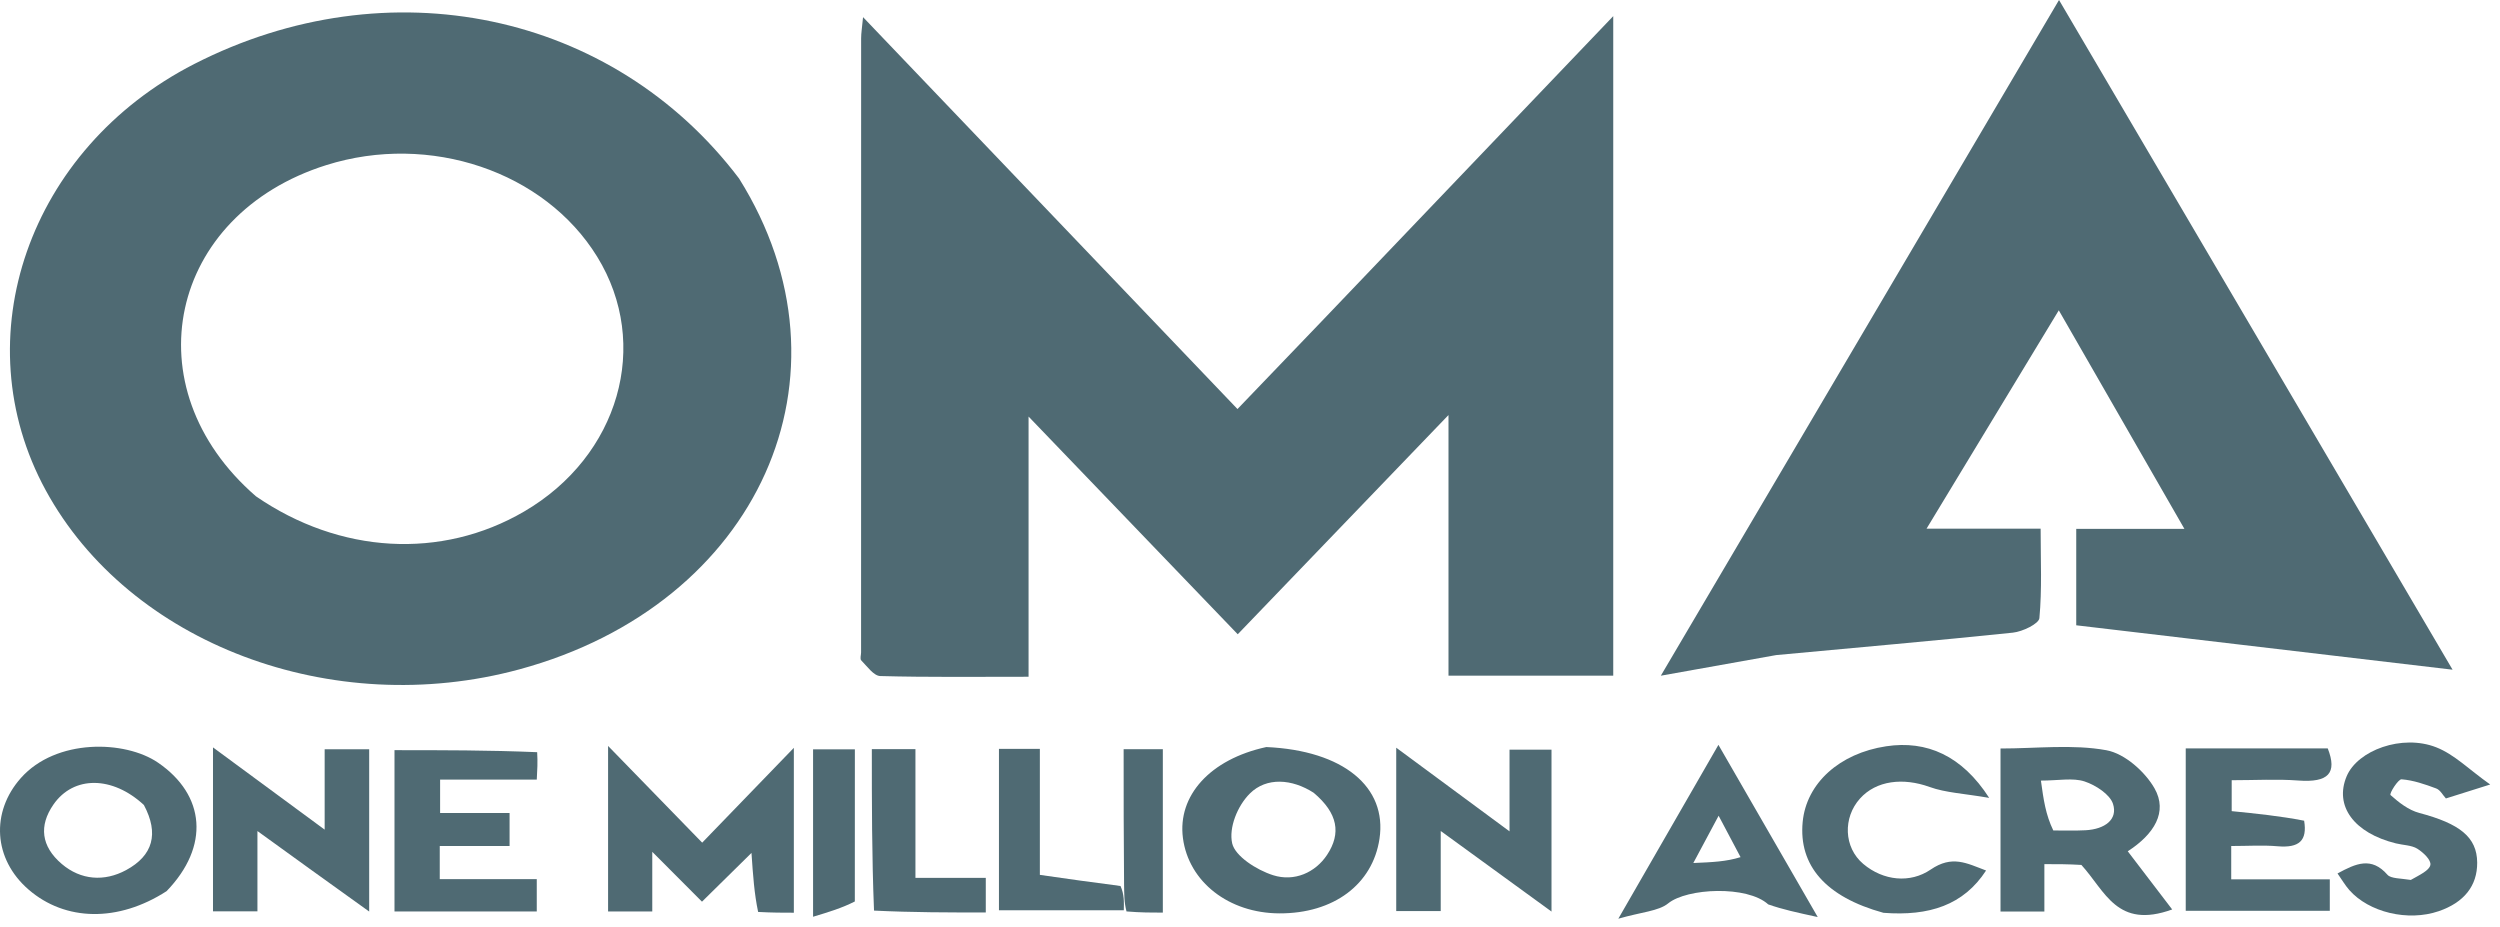
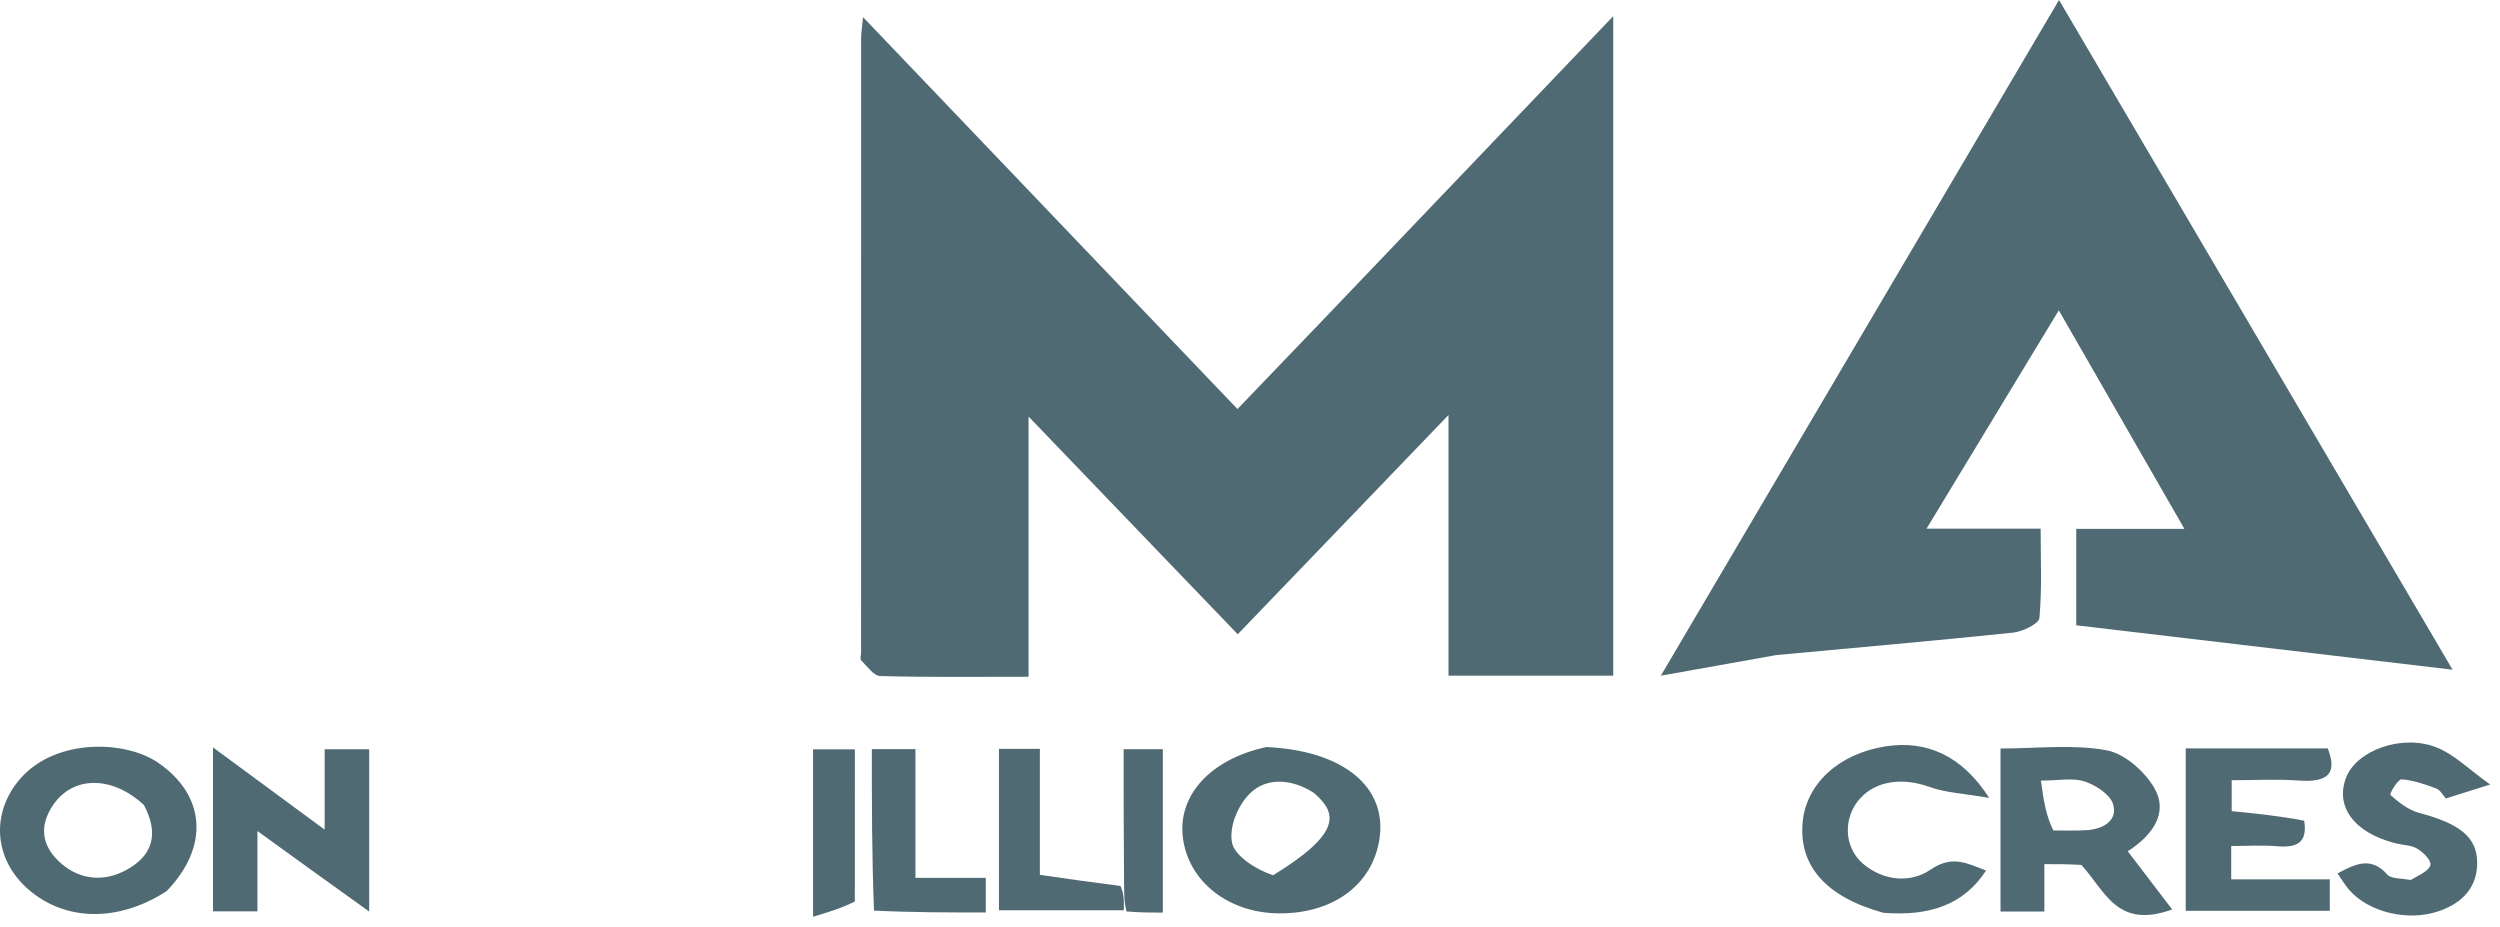
<svg xmlns="http://www.w3.org/2000/svg" fill="none" viewBox="0 0 232 86" height="86" width="232">
  <path fill="#4F6A73" d="M122.671 29.796C131.698 20.36 140.58 11.059 149.709 1.498C149.709 22.066 149.709 42.331 149.709 62.699C144.632 62.699 139.669 62.699 134.42 62.699C134.42 54.897 134.42 47.103 134.42 38.515C127.563 45.648 121.275 52.188 114.862 58.86C108.468 52.205 102.199 45.681 95.451 38.657C95.451 47.004 95.451 54.776 95.451 62.803C90.628 62.803 86.155 62.859 81.689 62.737C81.078 62.72 80.467 61.832 79.932 61.294C79.784 61.145 79.908 60.803 79.908 60.55C79.908 41.549 79.907 22.548 79.913 3.547C79.914 3.074 79.996 2.602 80.091 1.591C91.849 13.898 103.223 25.803 114.838 37.959C117.461 35.22 119.993 32.575 122.671 29.796Z" />
-   <path fill="#4F6A73" d="M68.585 16.564C80.022 34.827 70.419 56.085 48.207 62.114C30.809 66.836 12.001 59.729 4.246 45.502C-3.457 31.37 2.671 13.785 18.035 5.934C36.015 -3.253 56.855 1.078 68.585 16.564ZM23.753 46.058C31.529 51.411 40.962 51.948 48.635 47.472C57.459 42.325 60.431 31.965 55.419 23.825C50.542 15.905 39.881 12.298 30.282 15.321C15.675 19.919 12.081 35.943 23.753 46.058Z" />
  <path fill="#4F6A73" d="M164.836 60.791C161.299 61.419 158.015 62.007 154.125 62.705C166.535 41.647 178.712 20.983 191.077 0C203.408 20.983 215.607 41.742 227.599 62.148C216.152 60.797 204.548 59.428 192.675 58.027C192.675 55.477 192.675 52.394 192.675 49.079C195.767 49.079 198.924 49.079 202.713 49.079C198.736 42.16 194.985 35.634 191.056 28.797C186.926 35.617 182.977 42.137 178.784 49.059C182.591 49.059 185.85 49.059 189.371 49.059C189.371 52.007 189.505 54.699 189.255 57.365C189.206 57.881 187.704 58.615 186.794 58.71C179.57 59.464 172.326 60.087 164.836 60.791Z" />
-   <path fill="#4F6A73" d="M70.354 84.628C69.995 82.917 69.883 81.278 69.737 79.152C68.007 80.856 66.622 82.22 65.144 83.676C63.645 82.173 62.278 80.802 60.531 79.05C60.531 81.187 60.531 82.825 60.531 84.584C59.077 84.584 57.833 84.584 56.43 84.584C56.43 79.66 56.43 74.721 56.43 69.223C59.465 72.343 62.227 75.182 65.162 78.199C67.948 75.317 70.634 72.538 73.669 69.399C73.669 74.688 73.669 79.558 73.669 84.7C72.714 84.7 71.657 84.7 70.354 84.628Z" />
  <path fill="#4F6A73" d="M193.152 80.266C191.921 80.191 190.931 80.191 189.718 80.191C189.718 81.678 189.718 83.071 189.718 84.589C188.257 84.589 187.017 84.589 185.648 84.589C185.648 79.564 185.648 74.612 185.648 69.461C188.987 69.461 192.358 69.05 195.476 69.622C197.223 69.943 199.093 71.671 199.939 73.158C201.187 75.349 199.911 77.413 197.455 78.998C198.88 80.864 200.258 82.667 201.579 84.398C196.444 86.258 195.371 82.689 193.152 80.266ZM190.546 77.068C191.545 77.064 192.548 77.101 193.543 77.047C195.346 76.949 196.55 76.037 196.086 74.599C195.811 73.743 194.517 72.87 193.445 72.517C192.364 72.161 190.991 72.439 189.397 72.439C189.642 74.213 189.833 75.594 190.546 77.068Z" />
  <path fill="#4F6A73" d="M15.459 82.699C10.96 85.604 6.062 85.499 2.659 82.559C-0.633 79.716 -0.864 75.348 1.942 72.194C5.213 68.519 11.604 68.68 14.666 70.775C19.058 73.781 19.484 78.535 15.459 82.699ZM13.354 74.704C10.444 72.002 6.835 71.958 4.961 74.659C3.602 76.619 3.805 78.535 5.733 80.176C7.507 81.686 9.688 81.834 11.701 80.746C14.201 79.394 14.768 77.364 13.354 74.704Z" />
-   <path fill="#4F6A73" d="M117.513 69.326C124.661 69.645 128.74 73.033 128.017 77.839C127.38 82.077 123.753 84.78 118.728 84.761C114.032 84.744 110.309 81.837 109.776 77.773C109.26 73.844 112.287 70.461 117.513 69.326ZM121.911 73.571C119.907 72.276 117.538 72.1 115.994 73.632C114.824 74.792 114.021 76.825 114.346 78.262C114.613 79.442 116.595 80.729 118.149 81.221C120.116 81.843 122.064 80.977 123.153 79.331C124.47 77.341 124.168 75.474 121.911 73.571Z" />
+   <path fill="#4F6A73" d="M117.513 69.326C124.661 69.645 128.74 73.033 128.017 77.839C127.38 82.077 123.753 84.78 118.728 84.761C114.032 84.744 110.309 81.837 109.776 77.773C109.26 73.844 112.287 70.461 117.513 69.326ZM121.911 73.571C119.907 72.276 117.538 72.1 115.994 73.632C114.824 74.792 114.021 76.825 114.346 78.262C114.613 79.442 116.595 80.729 118.149 81.221C124.47 77.341 124.168 75.474 121.911 73.571Z" />
  <path fill="#4F6A73" d="M28.709 80.604C27.135 79.466 25.724 78.447 23.89 77.121C23.89 79.829 23.89 82.13 23.89 84.57C22.361 84.57 21.13 84.57 19.766 84.57C19.766 79.608 19.766 74.672 19.766 69.359C23.227 71.909 26.469 74.296 30.128 76.991C30.128 74.278 30.128 71.997 30.128 69.531C31.629 69.531 32.855 69.531 34.26 69.531C34.26 74.41 34.26 79.268 34.26 84.592C32.355 83.224 30.613 81.974 28.709 80.604Z" />
-   <path fill="#4F6A73" d="M140.084 73.563C140.084 72.151 140.084 70.97 140.084 69.571C141.338 69.571 142.559 69.571 143.98 69.571C143.98 74.415 143.98 79.32 143.98 84.593C140.516 82.074 137.319 79.749 133.699 77.116C133.699 79.8 133.699 82.091 133.699 84.544C132.162 84.544 130.937 84.544 129.57 84.544C129.57 79.615 129.57 74.68 129.57 69.387C133.01 71.927 136.246 74.317 140.084 77.151C140.084 75.681 140.084 74.738 140.084 73.563Z" />
  <path fill="#4F6A73" d="M213.824 76.161C214.129 78.009 213.371 78.708 211.358 78.533C209.99 78.414 208.595 78.51 207.057 78.51C207.057 79.535 207.057 80.43 207.057 81.604C210.017 81.604 213.053 81.604 216.205 81.604C216.205 82.697 216.205 83.515 216.205 84.525C211.854 84.525 207.425 84.525 202.836 84.525C202.836 79.566 202.836 74.552 202.836 69.453C207.241 69.453 211.602 69.453 216.015 69.453C216.915 71.741 216.086 72.642 213.284 72.433C211.304 72.284 209.296 72.404 207.101 72.404C207.101 73.406 207.101 74.355 207.101 75.274C209.361 75.501 211.58 75.724 213.824 76.161Z" />
-   <path fill="#4F6A73" d="M49.849 69.803C49.905 70.722 49.864 71.453 49.813 72.349C46.712 72.349 43.857 72.349 40.842 72.349C40.842 73.415 40.842 74.305 40.842 75.447C42.92 75.447 45.062 75.447 47.289 75.447C47.289 76.578 47.289 77.457 47.289 78.508C45.046 78.508 42.991 78.508 40.809 78.508C40.809 79.575 40.809 80.468 40.809 81.581C43.754 81.581 46.704 81.581 49.812 81.581C49.812 82.681 49.812 83.564 49.812 84.581C45.429 84.581 41.093 84.581 36.609 84.581C36.609 79.547 36.609 74.538 36.609 69.615C41.049 69.615 45.4 69.615 49.849 69.803Z" />
  <path fill="#4F6A73" d="M223.723 81.658C224.531 81.198 225.443 80.785 225.539 80.266C225.622 79.813 224.894 79.114 224.321 78.757C223.8 78.431 223.001 78.43 222.332 78.264C218.447 77.301 216.611 74.793 217.768 72.041C218.786 69.62 222.922 68.111 226.076 69.348C227.781 70.017 229.097 71.391 231.09 72.802C229.1 73.429 228.096 73.745 226.981 74.096C226.684 73.778 226.463 73.312 226.075 73.167C225.045 72.783 223.958 72.404 222.862 72.32C222.554 72.297 221.7 73.654 221.843 73.782C222.597 74.455 223.502 75.175 224.516 75.443C228.257 76.433 229.867 77.682 229.883 80.05C229.897 82.206 228.662 83.752 226.32 84.556C223.444 85.543 219.828 84.655 218.018 82.599C217.617 82.144 217.321 81.624 216.922 81.056C218.626 80.132 220.065 79.471 221.559 81.181C221.874 81.541 222.818 81.51 223.723 81.658Z" />
  <path fill="#4F6A73" d="M174.784 84.709C169.412 83.229 166.904 80.318 167.288 76.276C167.629 72.692 170.702 69.907 175.039 69.254C178.801 68.687 182.073 70.122 184.596 74.043C182.286 73.642 180.559 73.57 179.069 73.031C176.614 72.143 174.117 72.424 172.606 74.107C171.019 75.874 171.089 78.635 172.908 80.17C174.778 81.748 177.274 81.988 179.161 80.699C181.164 79.331 182.499 80.106 184.308 80.784C182.218 83.995 179.032 85.034 174.784 84.709Z" />
-   <path fill="#4F6A73" d="M164.093 83.929C162.151 82.156 156.557 82.407 154.801 83.837C153.92 84.555 152.313 84.638 150.18 85.256C153.473 79.537 156.316 74.599 159.47 69.123C162.579 74.515 165.446 79.485 168.686 85.103C166.677 84.666 165.441 84.398 164.093 83.929ZM161.524 79.543C160.942 78.446 160.361 77.349 159.488 75.7C158.554 77.445 157.925 78.622 157.14 80.088C158.927 80.012 160.19 79.958 161.524 79.543Z" />
  <path fill="#4F6A73" d="M104.289 84.472C100.501 84.472 96.714 84.472 92.703 84.472C92.703 79.631 92.703 74.636 92.703 69.492C93.888 69.492 95.053 69.492 96.499 69.492C96.499 73.359 96.499 77.281 96.499 81.188C99.053 81.554 101.335 81.882 103.983 82.221C104.329 82.979 104.309 83.725 104.289 84.472Z" />
  <path fill="#4F6A73" d="M81.109 84.503C80.906 79.444 80.906 74.559 80.906 69.519C82.248 69.519 83.493 69.519 84.953 69.519C84.953 73.367 84.953 77.309 84.953 81.464C87.199 81.464 89.244 81.464 91.481 81.464C91.481 82.621 91.481 83.565 91.481 84.678C88.063 84.678 84.687 84.678 81.109 84.503Z" />
  <path fill="#4F6A73" d="M104.541 84.581C104.313 83.725 104.333 82.979 104.314 82.111C104.273 77.889 104.273 73.787 104.273 69.525C105.421 69.525 106.558 69.525 107.911 69.525C107.911 74.463 107.911 79.446 107.911 84.691C106.91 84.691 105.849 84.691 104.541 84.581Z" />
  <path fill="#4F6A73" d="M79.328 83.656C78.128 84.267 76.932 84.628 75.453 85.075C75.453 79.565 75.453 74.641 75.453 69.541C76.662 69.541 77.869 69.541 79.332 69.541C79.332 74.217 79.332 78.812 79.328 83.656Z" />
</svg>